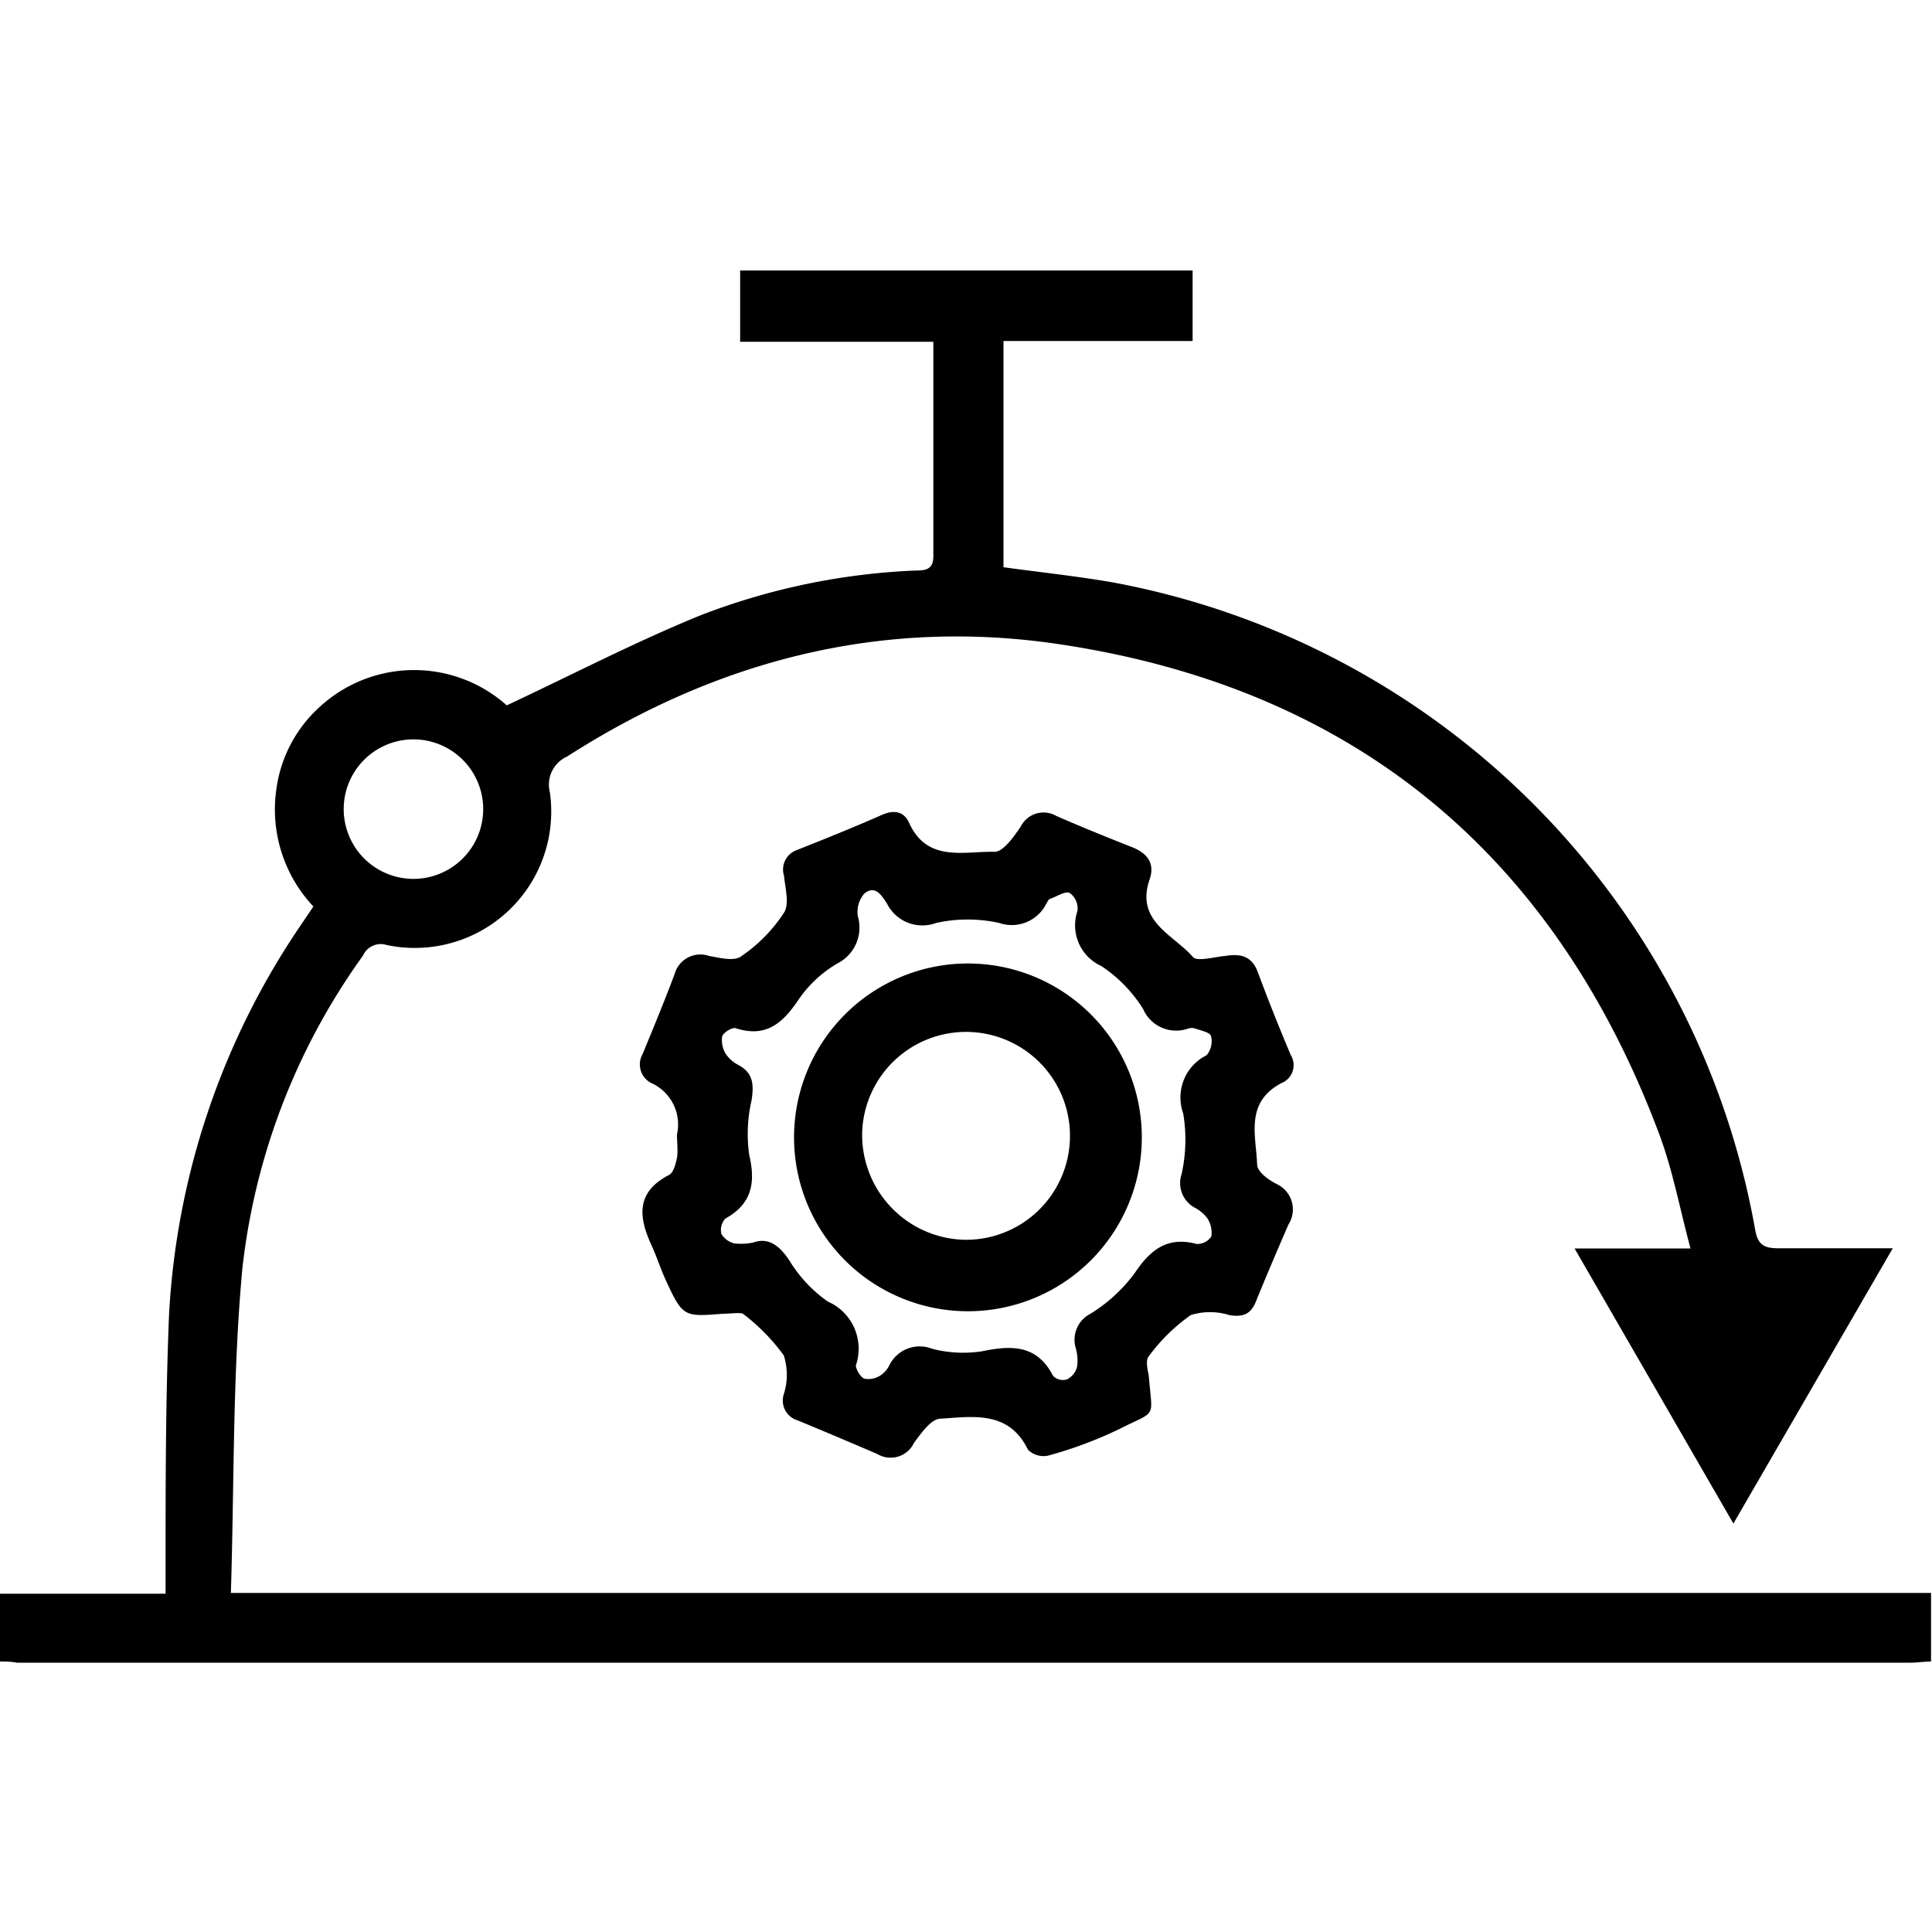
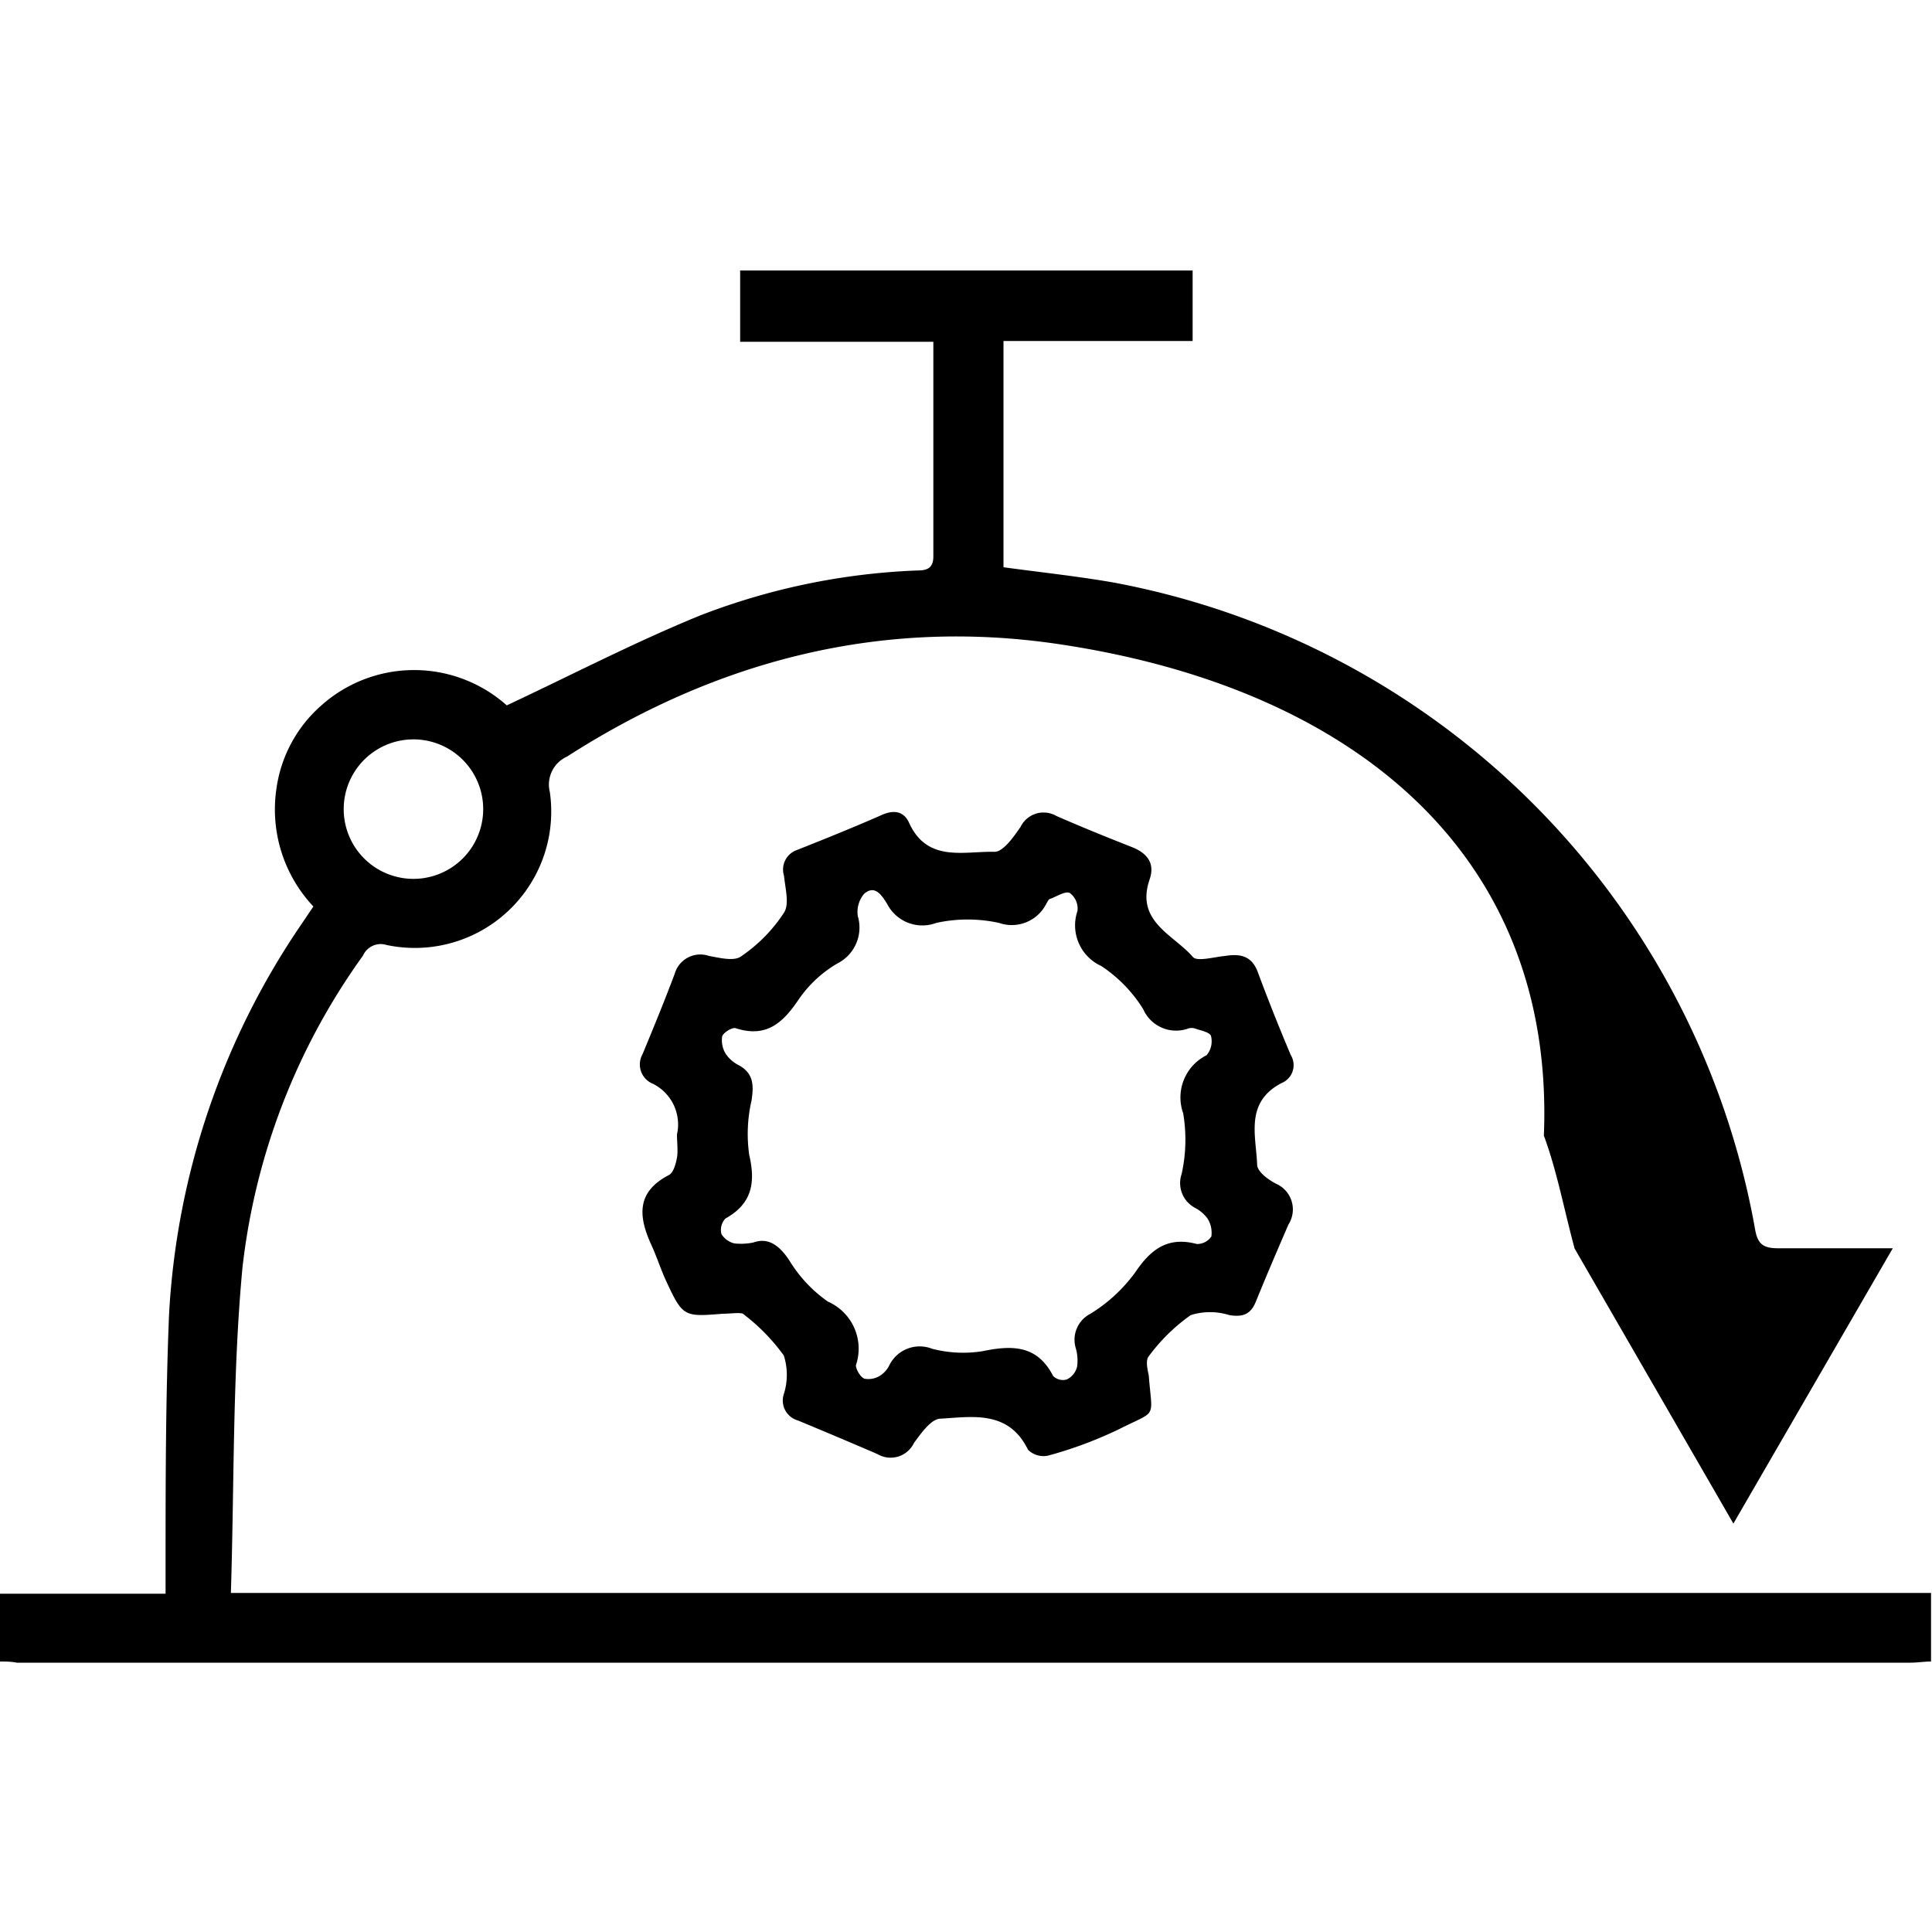
<svg xmlns="http://www.w3.org/2000/svg" id="Layer_1" data-name="Layer 1" width="50" height="50" viewBox="0 0 100 100">
  <title>Services</title>
-   <path d="M0,82.49H8.57V81.17c0-4.38,0-8.76.18-13.13a39.57,39.57,0,0,1,6.87-20.23l.6-.89a7.33,7.33,0,0,1-1.91-6.11,7,7,0,0,1,2.27-4.25,7.21,7.21,0,0,1,9.65-.05c3.39-1.59,6.62-3.27,10-4.65a34.76,34.76,0,0,1,11.19-2.33c.54,0,.9-.09.89-.76,0-3.65,0-7.29,0-11.08H38.31V14H61.73v3.65H51.94V29.36c1.89.26,3.8.46,5.69.79A41.46,41.46,0,0,1,90.84,63.61c.13.78.42,1,1.19,1,1.9,0,3.79,0,5.94,0L89.72,78.86,81.5,64.62h6c-.56-2.08-.91-4-1.59-5.84C80.5,44.28,70.13,35.62,54.8,33.34c-9.13-1.36-17.66.82-25.45,5.82A1.59,1.59,0,0,0,28.46,41,7.06,7.06,0,0,1,20,48.91a1,1,0,0,0-1.21.55,34.17,34.17,0,0,0-6.24,16.15c-.52,5.54-.42,11.14-.6,16.84h88V86c-.36,0-.71.06-1.07.06H.87C.58,86,.29,86,0,86Zm21.4-37a3.61,3.61,0,1,0,0-7.22,3.61,3.61,0,1,0,0,7.22Z" />
+   <path d="M0,82.49H8.57V81.17c0-4.38,0-8.76.18-13.13a39.57,39.57,0,0,1,6.87-20.23l.6-.89a7.33,7.33,0,0,1-1.91-6.11,7,7,0,0,1,2.27-4.25,7.21,7.21,0,0,1,9.65-.05c3.39-1.59,6.62-3.27,10-4.65a34.76,34.76,0,0,1,11.19-2.33c.54,0,.9-.09.89-.76,0-3.65,0-7.29,0-11.08H38.31V14H61.73v3.65H51.94V29.36c1.89.26,3.8.46,5.69.79A41.46,41.46,0,0,1,90.84,63.61c.13.78.42,1,1.19,1,1.9,0,3.79,0,5.94,0L89.72,78.86,81.5,64.62c-.56-2.08-.91-4-1.59-5.84C80.5,44.28,70.13,35.62,54.8,33.34c-9.13-1.36-17.66.82-25.45,5.82A1.59,1.59,0,0,0,28.46,41,7.06,7.06,0,0,1,20,48.91a1,1,0,0,0-1.21.55,34.17,34.17,0,0,0-6.24,16.15c-.52,5.54-.42,11.14-.6,16.84h88V86c-.36,0-.71.06-1.07.06H.87C.58,86,.29,86,0,86Zm21.4-37a3.61,3.61,0,1,0,0-7.22,3.61,3.61,0,1,0,0,7.22Z" />
  <path d="M37.4,68c-2,.16-2.06.17-2.94-1.74-.27-.59-.47-1.22-.74-1.81-.67-1.46-.81-2.74.9-3.63.24-.12.36-.58.42-.9s0-.81,0-1.2a2.35,2.35,0,0,0-1.26-2.63,1.08,1.08,0,0,1-.52-1.53c.57-1.38,1.14-2.76,1.66-4.15a1.38,1.38,0,0,1,1.78-.93c.57.1,1.32.3,1.69,0a8.05,8.05,0,0,0,2.19-2.24c.29-.45.06-1.28,0-1.91A1.07,1.07,0,0,1,41.24,44c1.49-.59,3-1.2,4.43-1.83.6-.26,1.11-.18,1.38.41.94,2.08,2.84,1.47,4.43,1.51.45,0,1-.79,1.35-1.3a1.32,1.32,0,0,1,1.84-.56c1.3.57,2.61,1.1,3.93,1.62.8.32,1.19.85.9,1.68-.74,2.17,1.25,2.85,2.24,4,.22.26,1.1,0,1.67-.05.81-.13,1.4,0,1.71.88.53,1.43,1.1,2.85,1.69,4.25a1,1,0,0,1-.48,1.45c-1.9,1-1.32,2.7-1.26,4.22,0,.37.6.8,1,1a1.45,1.45,0,0,1,.62,2.1c-.58,1.34-1.15,2.67-1.69,4-.27.66-.68.8-1.37.69a3.33,3.33,0,0,0-2,0,9.52,9.52,0,0,0-2.17,2.13c-.18.21-.06.7,0,1,.18,2.3.46,1.76-1.53,2.77a21.26,21.26,0,0,1-3.67,1.37,1.14,1.14,0,0,1-1.05-.3c-1-2.05-2.85-1.71-4.52-1.61-.49,0-1,.74-1.38,1.25a1.34,1.34,0,0,1-1.9.58c-1.37-.59-2.74-1.17-4.12-1.74a1.07,1.07,0,0,1-.72-1.36,3.29,3.29,0,0,0,0-2,10.18,10.18,0,0,0-2.13-2.17C38.23,67.93,37.76,68,37.4,68ZM39,64.31c.74-.26,1.31.11,1.85.92a7.1,7.1,0,0,0,2,2.14,2.66,2.66,0,0,1,1.45,3.3c0,.19.22.6.44.69a1.13,1.13,0,0,0,.82-.16,1.37,1.37,0,0,0,.49-.57,1.75,1.75,0,0,1,2.19-.82,6.37,6.37,0,0,0,2.6.13c1.55-.32,2.84-.33,3.67,1.28a.72.72,0,0,0,.71.18,1,1,0,0,0,.53-.66,2.31,2.31,0,0,0-.08-1A1.51,1.51,0,0,1,56.44,68a8.12,8.12,0,0,0,2.31-2.13c.82-1.22,1.7-1.88,3.2-1.48A.89.89,0,0,0,62.7,64a1.38,1.38,0,0,0-.2-.93,1.9,1.9,0,0,0-.66-.56,1.45,1.45,0,0,1-.68-1.74,8.17,8.17,0,0,0,.08-3.15,2.44,2.44,0,0,1,1.21-3,1.11,1.11,0,0,0,.23-1c-.07-.2-.54-.28-.84-.39a.6.6,0,0,0-.32,0,1.86,1.86,0,0,1-2.35-1A7.27,7.27,0,0,0,57,50a2.31,2.31,0,0,1-1.23-2.85,1,1,0,0,0-.4-.93c-.23-.11-.65.17-1,.3-.08,0-.15.15-.21.25a2,2,0,0,1-2.45,1,7.58,7.58,0,0,0-3.25,0,2.05,2.05,0,0,1-2.55-1c-.26-.4-.61-1-1.18-.51a1.45,1.45,0,0,0-.33,1.16,2.08,2.08,0,0,1-1.06,2.45,6.25,6.25,0,0,0-2,1.86c-.82,1.22-1.68,2-3.26,1.49-.18-.06-.63.22-.7.42a1.34,1.34,0,0,0,.18.9,1.74,1.74,0,0,0,.65.58c.8.42.81,1.05.69,1.84a7.7,7.7,0,0,0-.12,2.82c.34,1.46.13,2.53-1.23,3.29a.86.86,0,0,0-.21.8,1.07,1.07,0,0,0,.68.49A3.12,3.12,0,0,0,39,64.31Z" />
-   <path d="M50.1,49.87a9,9,0,0,1,9,9,9,9,0,1,1-9-9Zm-.22,14.3a5.38,5.38,0,1,0-5.25-5.67A5.43,5.43,0,0,0,49.88,64.17Z" />
</svg>